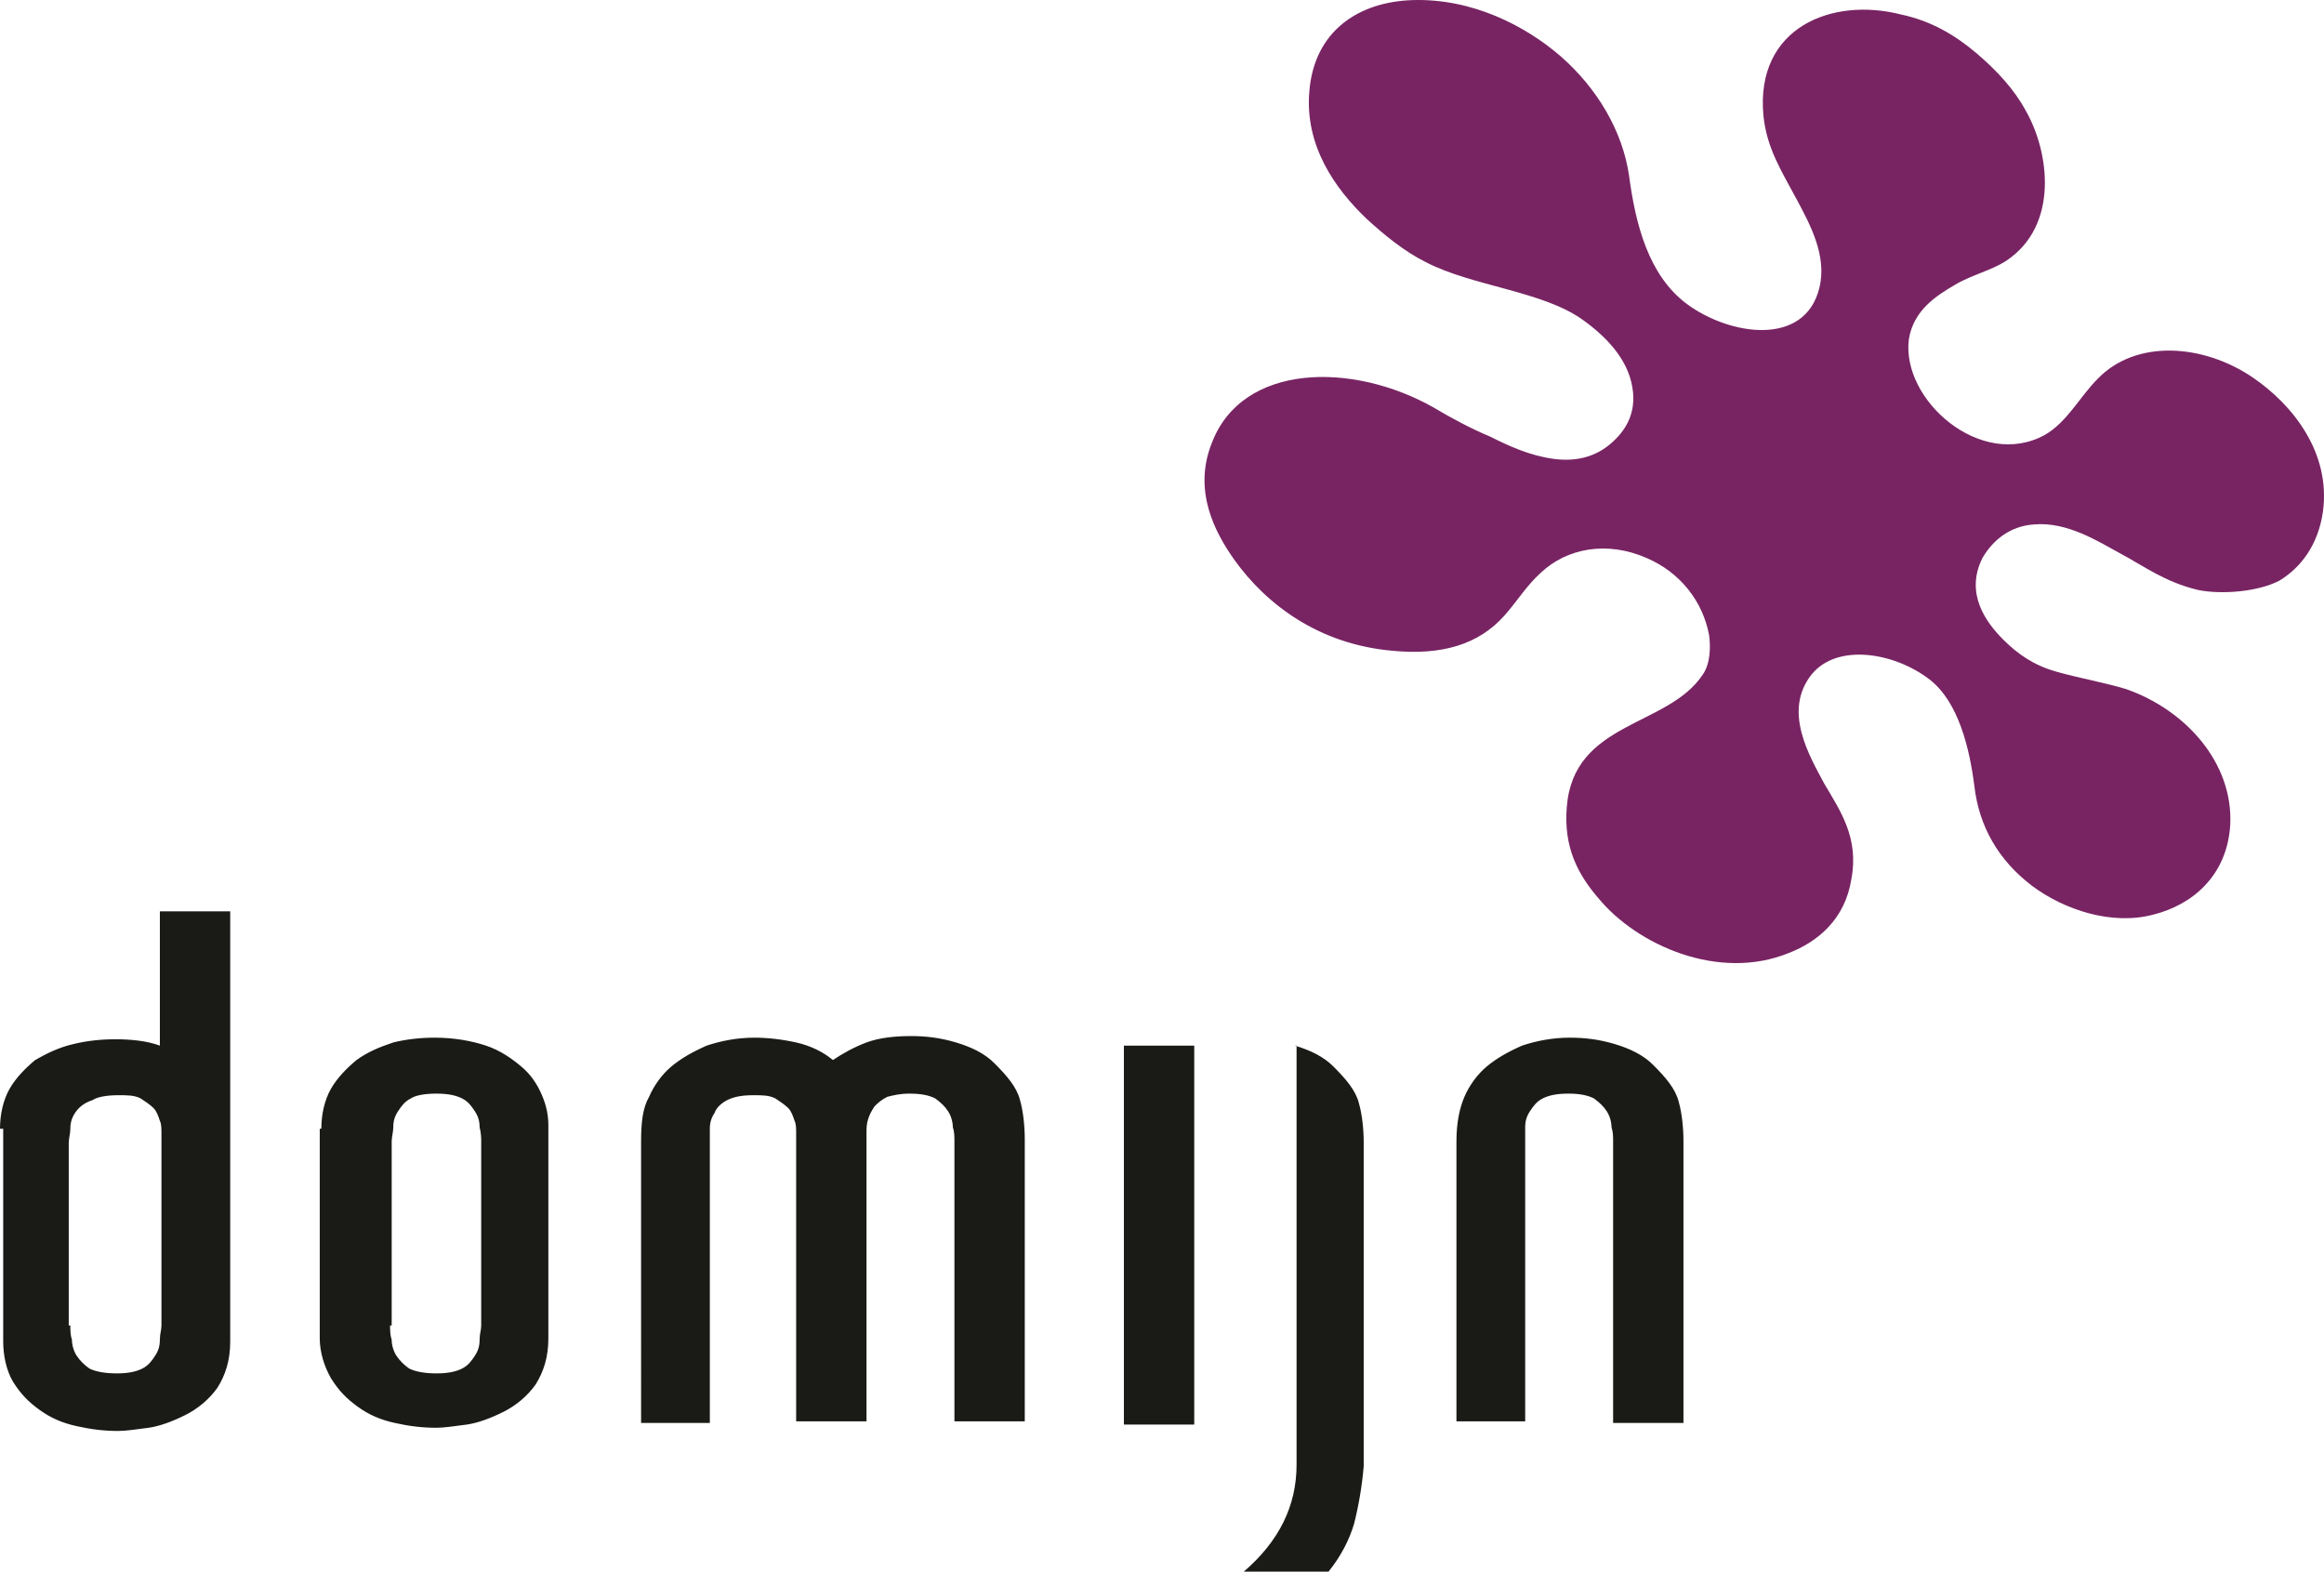
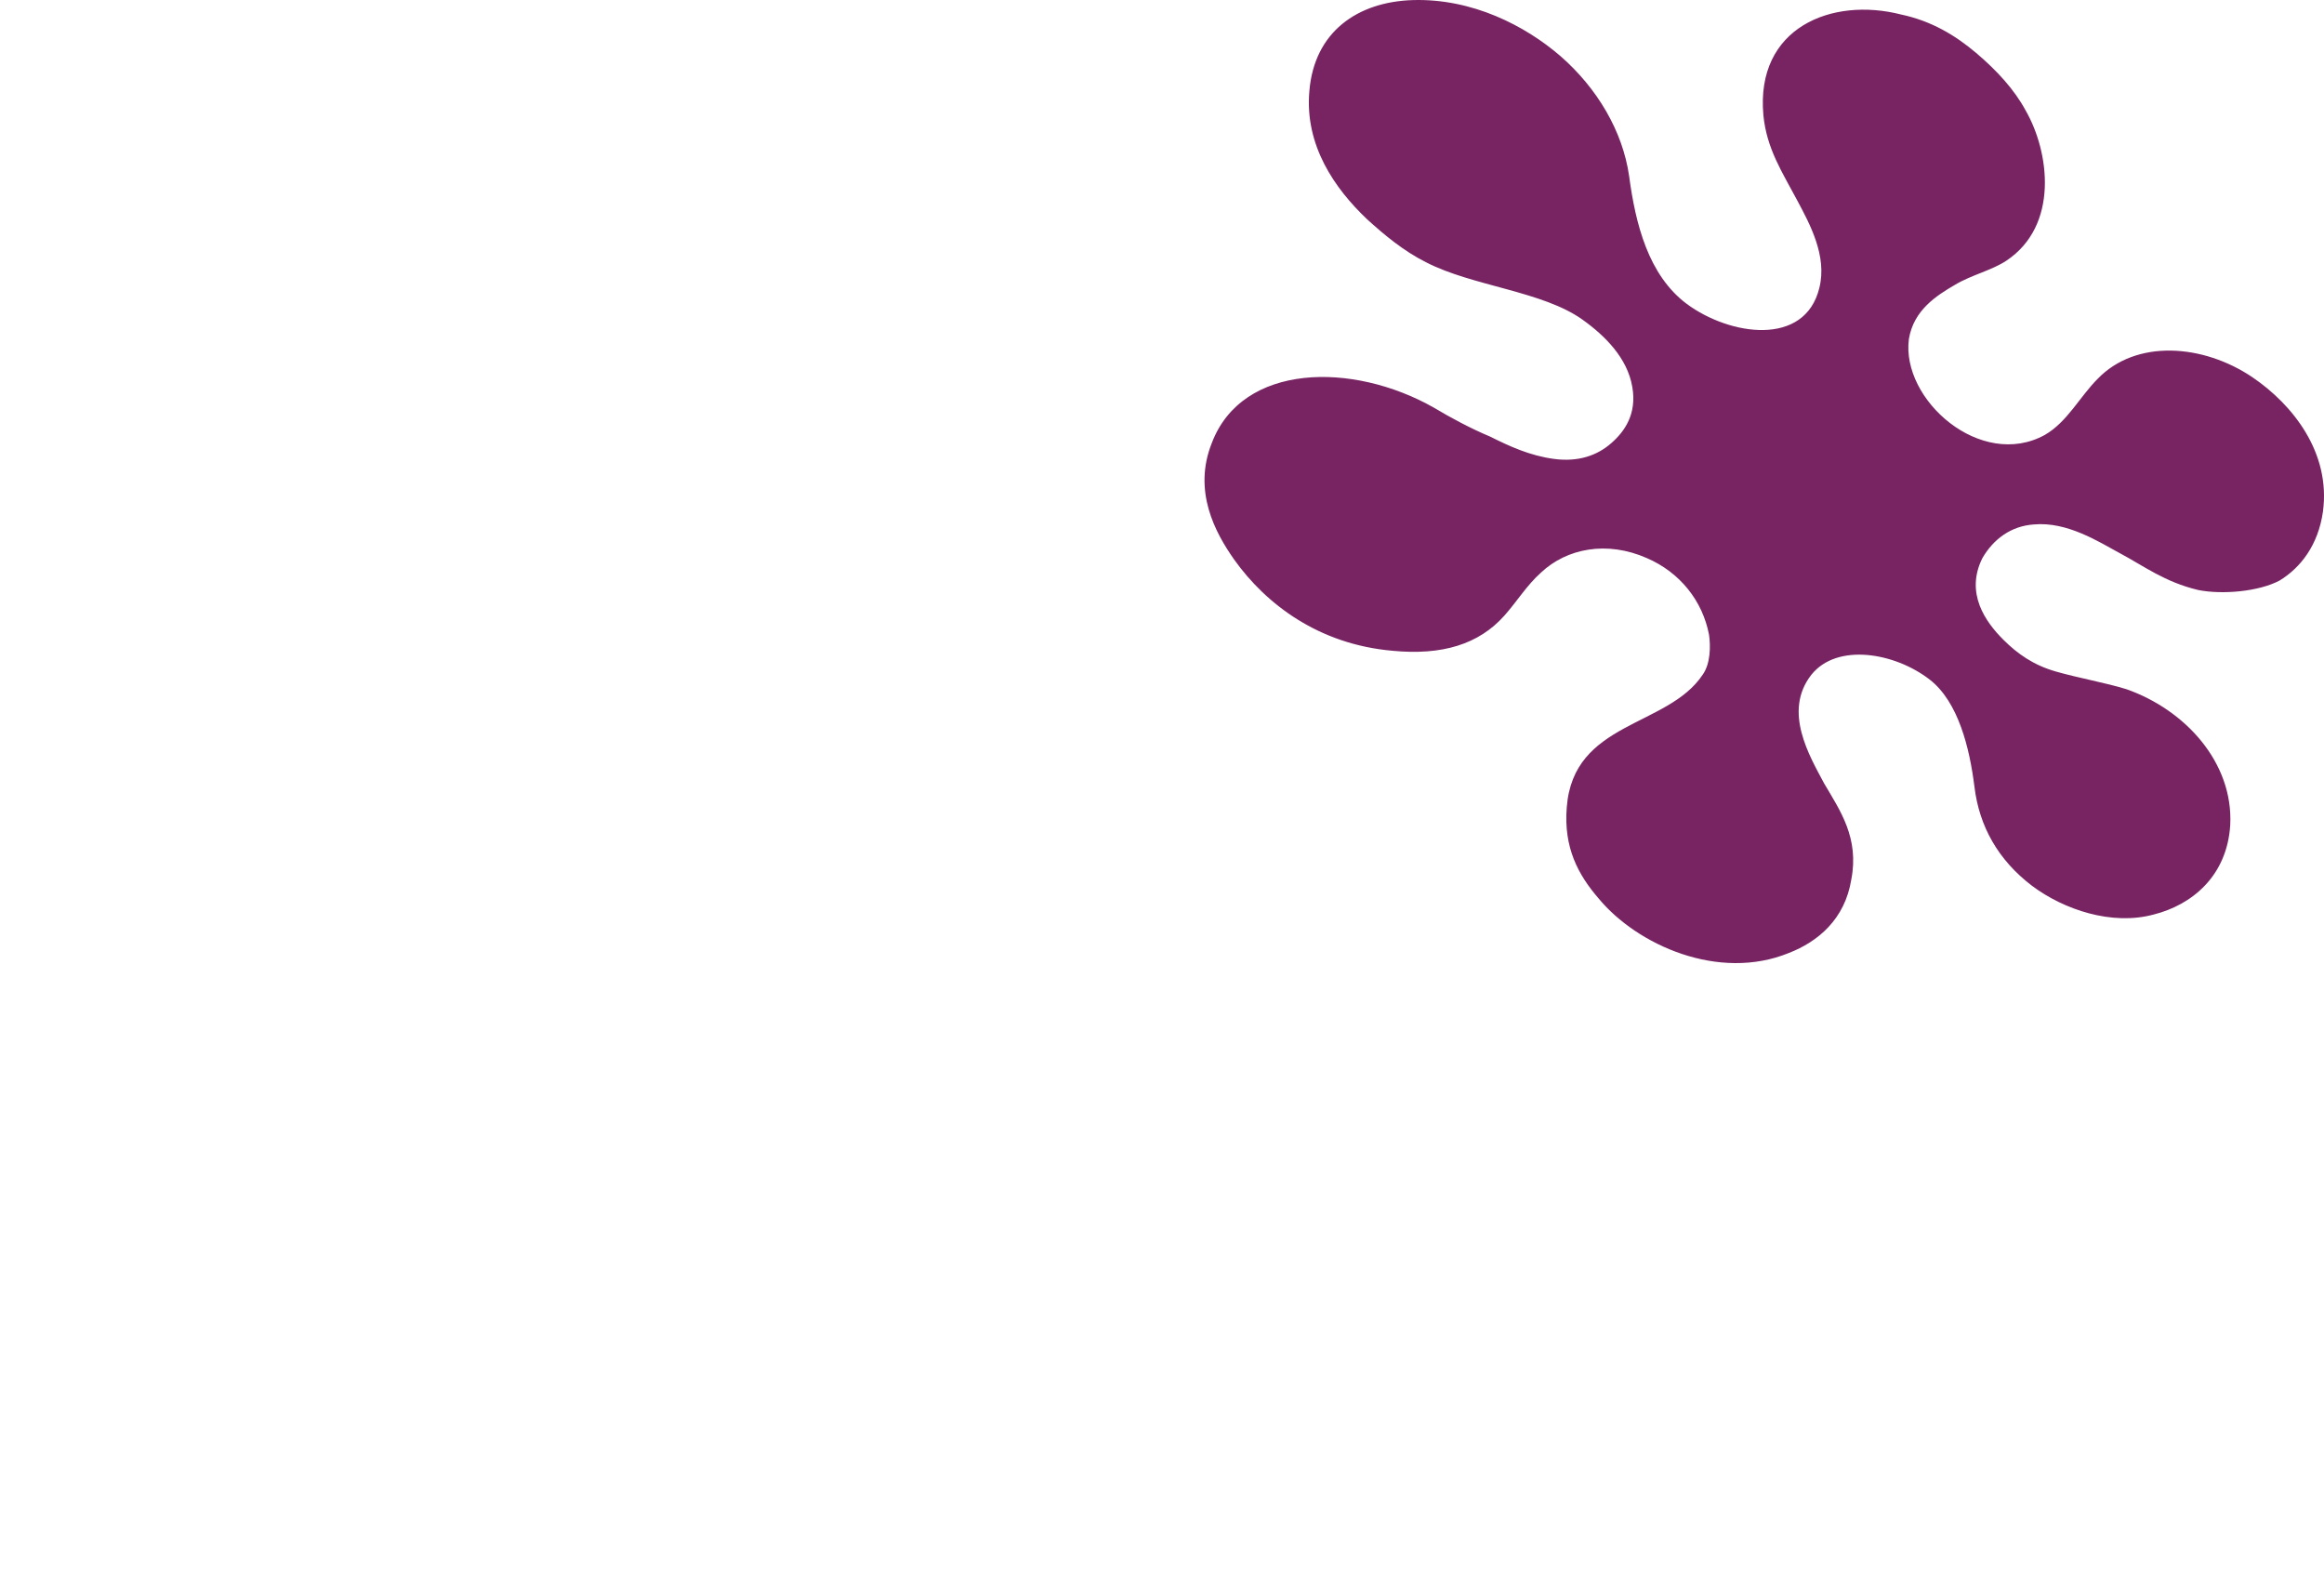
<svg xmlns="http://www.w3.org/2000/svg" xmlns:xlink="http://www.w3.org/1999/xlink" version="1.1" id="Laag_1" x="0px" y="0px" viewBox="0 0 103.181 69.776" style="enable-background:new 0 0 103.181 69.776;" xml:space="preserve">
  <g>
    <defs>
      <rect id="SVGID_1_" y="0" width="103.181" height="69.776" />
    </defs>
    <clipPath id="SVGID_2_">
      <use xlink:href="#SVGID_1_" style="overflow:visible;" />
    </clipPath>
-     <path style="clip-path:url(#SVGID_2_);fill:#1A1A17;" d="M64.663,63.246V50.682c0-0.851,0.142-1.49,0.354-1.987   c0.213-0.497,0.568-0.994,0.994-1.349c0.426-0.355,0.923-0.639,1.562-0.923c0.639-0.212,1.348-0.354,2.129-0.354   c0.639,0,1.278,0.071,1.988,0.283c0.709,0.213,1.277,0.497,1.703,0.923c0.568,0.568,0.994,1.065,1.136,1.633   c0.142,0.497,0.213,1.135,0.213,1.774v12.493h-3.123V50.682c0-0.213,0-0.426-0.071-0.639c0-0.212-0.071-0.496-0.213-0.709   s-0.284-0.355-0.568-0.568c-0.284-0.142-0.639-0.213-1.136-0.213c-0.497,0-0.852,0.071-1.136,0.213   c-0.283,0.142-0.425,0.355-0.567,0.568s-0.213,0.426-0.213,0.709v13.061h-3.052 M57.494,46.423   c0.709,0.213,1.277,0.497,1.703,0.923c0.568,0.568,0.994,1.065,1.136,1.633c0.142,0.497,0.213,1.135,0.213,1.774v14.338   c-0.071,0.852-0.213,1.704-0.426,2.555c-0.213,0.71-0.568,1.42-1.136,2.13h-3.762c1.562-1.349,2.343-2.91,2.343-4.756V46.423    M49.899,46.423h3.123v16.822h-3.123V46.423z M35.348,63.246V50.327c0-0.213,0-0.426-0.071-0.567   c-0.071-0.213-0.142-0.426-0.284-0.568c-0.142-0.142-0.355-0.284-0.568-0.426c-0.284-0.142-0.568-0.142-0.994-0.142   c-0.496,0-0.851,0.071-1.135,0.213c-0.284,0.142-0.497,0.355-0.568,0.568c-0.142,0.213-0.213,0.426-0.213,0.709v13.061h-3.052   V50.682c0-0.851,0.071-1.49,0.355-1.987c0.213-0.497,0.568-0.994,0.993-1.349c0.426-0.355,0.923-0.639,1.562-0.923   c0.639-0.212,1.349-0.354,2.129-0.354c0.568,0,1.207,0.071,1.846,0.213c0.639,0.141,1.207,0.425,1.632,0.78   c0.426-0.284,0.923-0.568,1.491-0.78c0.568-0.213,1.278-0.284,1.987-0.284c0.639,0,1.278,0.071,1.988,0.284   c0.71,0.212,1.278,0.496,1.703,0.922c0.568,0.568,0.994,1.065,1.136,1.633c0.142,0.497,0.213,1.136,0.213,1.774v12.493h-3.123   V50.682c0-0.213,0-0.426-0.071-0.639c0-0.212-0.071-0.496-0.213-0.709c-0.142-0.213-0.284-0.355-0.568-0.568   c-0.284-0.142-0.639-0.213-1.136-0.213c-0.425,0-0.709,0.071-0.993,0.142c-0.284,0.142-0.426,0.284-0.568,0.426   c-0.142,0.213-0.213,0.355-0.284,0.568c-0.071,0.212-0.071,0.425-0.071,0.567v12.848h-3.123 M14.267,50.114   c0-0.638,0.142-1.277,0.426-1.774c0.284-0.497,0.71-0.923,1.135-1.278c0.497-0.355,0.994-0.568,1.633-0.78   c0.568-0.142,1.207-0.213,1.845-0.213c0.852,0,1.633,0.142,2.272,0.354c0.639,0.213,1.135,0.568,1.561,0.923   c0.426,0.355,0.71,0.781,0.923,1.278c0.213,0.497,0.284,0.923,0.284,1.349v9.44c0,0.852-0.213,1.49-0.568,2.058   c-0.355,0.497-0.852,0.923-1.419,1.207c-0.568,0.284-1.136,0.497-1.633,0.568c-0.568,0.071-0.994,0.142-1.349,0.142   c-0.638,0-1.206-0.071-1.845-0.213c-0.639-0.142-1.136-0.355-1.633-0.71c-0.496-0.355-0.851-0.71-1.206-1.278   c-0.284-0.497-0.497-1.135-0.497-1.774v-9.299H14.267z M17.319,58.845c0,0.213,0,0.426,0.071,0.639c0,0.213,0.071,0.497,0.213,0.71   c0.142,0.213,0.355,0.425,0.568,0.567c0.284,0.142,0.709,0.213,1.206,0.213s0.852-0.071,1.136-0.213   c0.284-0.142,0.426-0.354,0.568-0.567c0.142-0.213,0.213-0.426,0.213-0.71c0-0.284,0.071-0.426,0.071-0.639v-8.163   c0-0.142,0-0.355-0.071-0.639c0-0.283-0.071-0.496-0.213-0.709s-0.284-0.426-0.568-0.568c-0.284-0.142-0.639-0.213-1.136-0.213   s-0.922,0.071-1.135,0.213c-0.284,0.142-0.426,0.355-0.568,0.568c-0.142,0.213-0.213,0.426-0.213,0.709   c0,0.213-0.071,0.426-0.071,0.639v8.163H17.319z M0,50.114c0-0.638,0.142-1.277,0.426-1.774c0.284-0.497,0.71-0.923,1.135-1.278   c0.497-0.284,1.065-0.568,1.704-0.71c0.568-0.141,1.207-0.212,1.845-0.212c0.71,0,1.42,0.071,1.988,0.283v-5.962h3.123v19.094   c0,0.852-0.213,1.49-0.568,2.058c-0.355,0.497-0.852,0.923-1.419,1.207c-0.568,0.284-1.136,0.497-1.633,0.568   c-0.568,0.071-0.994,0.142-1.349,0.142c-0.638,0-1.206-0.071-1.845-0.213c-0.639-0.142-1.136-0.355-1.633-0.71   c-0.496-0.355-0.851-0.71-1.206-1.278c-0.284-0.497-0.426-1.135-0.426-1.774v-9.441H0z M3.123,58.845c0,0.213,0,0.426,0.071,0.639   c0,0.213,0.071,0.497,0.213,0.71c0.142,0.213,0.355,0.425,0.568,0.567c0.284,0.142,0.71,0.213,1.206,0.213   c0.497,0,0.852-0.071,1.136-0.213c0.284-0.142,0.426-0.354,0.568-0.567c0.142-0.213,0.213-0.426,0.213-0.71   c0-0.284,0.071-0.426,0.071-0.639v-8.518c0-0.213,0-0.426-0.071-0.567c-0.071-0.213-0.142-0.426-0.284-0.568   c-0.142-0.142-0.355-0.284-0.568-0.426c-0.284-0.142-0.568-0.142-0.994-0.142c-0.497,0-0.922,0.071-1.135,0.213   c-0.426,0.142-0.639,0.355-0.781,0.568s-0.213,0.426-0.213,0.709c0,0.213-0.071,0.426-0.071,0.639v8.092H3.123z" />
    <path style="clip-path:url(#SVGID_2_);fill:#782463;" d="M61.824,28.892c2.2,0.213,3.833-0.284,4.969-1.562   c0.567-0.638,0.993-1.348,1.632-1.916c1.136-1.065,2.91-1.42,4.685-0.639c1.49,0.639,2.484,1.917,2.768,3.407   c0.071,0.497,0.071,1.278-0.284,1.775c-1.561,2.342-5.749,2.058-6.033,5.891c-0.142,1.775,0.497,2.981,1.419,4.046   c1.704,2.058,5.324,3.691,8.447,2.413c1.278-0.497,2.484-1.49,2.768-3.265c0.355-1.845-0.497-3.052-1.206-4.259   c-0.639-1.206-1.846-3.194-0.568-4.826c1.135-1.42,3.691-0.994,5.252,0.213c1.278,0.993,1.775,3.052,1.988,4.755   c0.213,1.775,1.064,3.265,2.555,4.401c1.42,1.065,3.549,1.775,5.394,1.278c1.704-0.426,3.266-1.704,3.408-3.975   c0.142-2.768-1.988-5.111-4.614-6.033c-0.923-0.284-2.13-0.497-3.123-0.781c-0.994-0.284-1.704-0.781-2.343-1.42   c-0.78-0.781-1.703-2.058-0.922-3.62c0.496-0.852,1.277-1.419,2.271-1.49c1.491-0.142,2.91,0.78,3.833,1.277   c1.065,0.568,1.987,1.278,3.478,1.633c1.065,0.213,2.697,0.071,3.62-0.426c0.923-0.568,1.703-1.562,1.916-3.052   c0.355-2.627-1.348-4.756-3.123-5.963c-2.2-1.49-5.181-1.703-6.885,0.071c-0.781,0.781-1.348,1.917-2.342,2.485   c-2.839,1.561-6.388-1.562-6.033-4.259c0.212-1.278,1.206-1.917,2.058-2.413c0.71-0.426,1.632-0.639,2.271-1.065   c2.343-1.562,1.917-4.827,0.852-6.672c-0.497-0.923-1.278-1.775-2.2-2.555c-0.923-0.781-1.988-1.42-3.336-1.704   c-3.052-0.781-6.46,0.568-6.105,4.472c0.142,1.49,0.852,2.555,1.491,3.762c0.568,1.064,1.349,2.484,0.994,3.904   c-0.639,2.626-3.975,2.129-5.892,0.709c-1.703-1.277-2.271-3.549-2.555-5.678c-0.284-1.987-1.42-3.904-3.052-5.324   c-1.562-1.348-3.904-2.555-6.53-2.484c-2.485,0.071-4.401,1.42-4.614,4.046c-0.213,2.413,1.136,4.33,2.555,5.678   c0.781,0.71,1.633,1.42,2.627,1.917c2.058,1.065,5.181,1.278,6.956,2.555c0.993,0.71,1.987,1.704,2.2,2.981   c0.213,1.207-0.355,1.988-0.923,2.485c-0.639,0.568-1.49,0.851-2.555,0.709c-1.065-0.141-1.987-0.567-2.839-0.993   c-0.852-0.355-1.775-0.852-2.484-1.278c-3.621-2.058-8.518-1.987-9.867,1.562c-0.851,2.129,0.142,3.974,0.994,5.181   C56.216,26.834,58.558,28.608,61.824,28.892" />
  </g>
</svg>